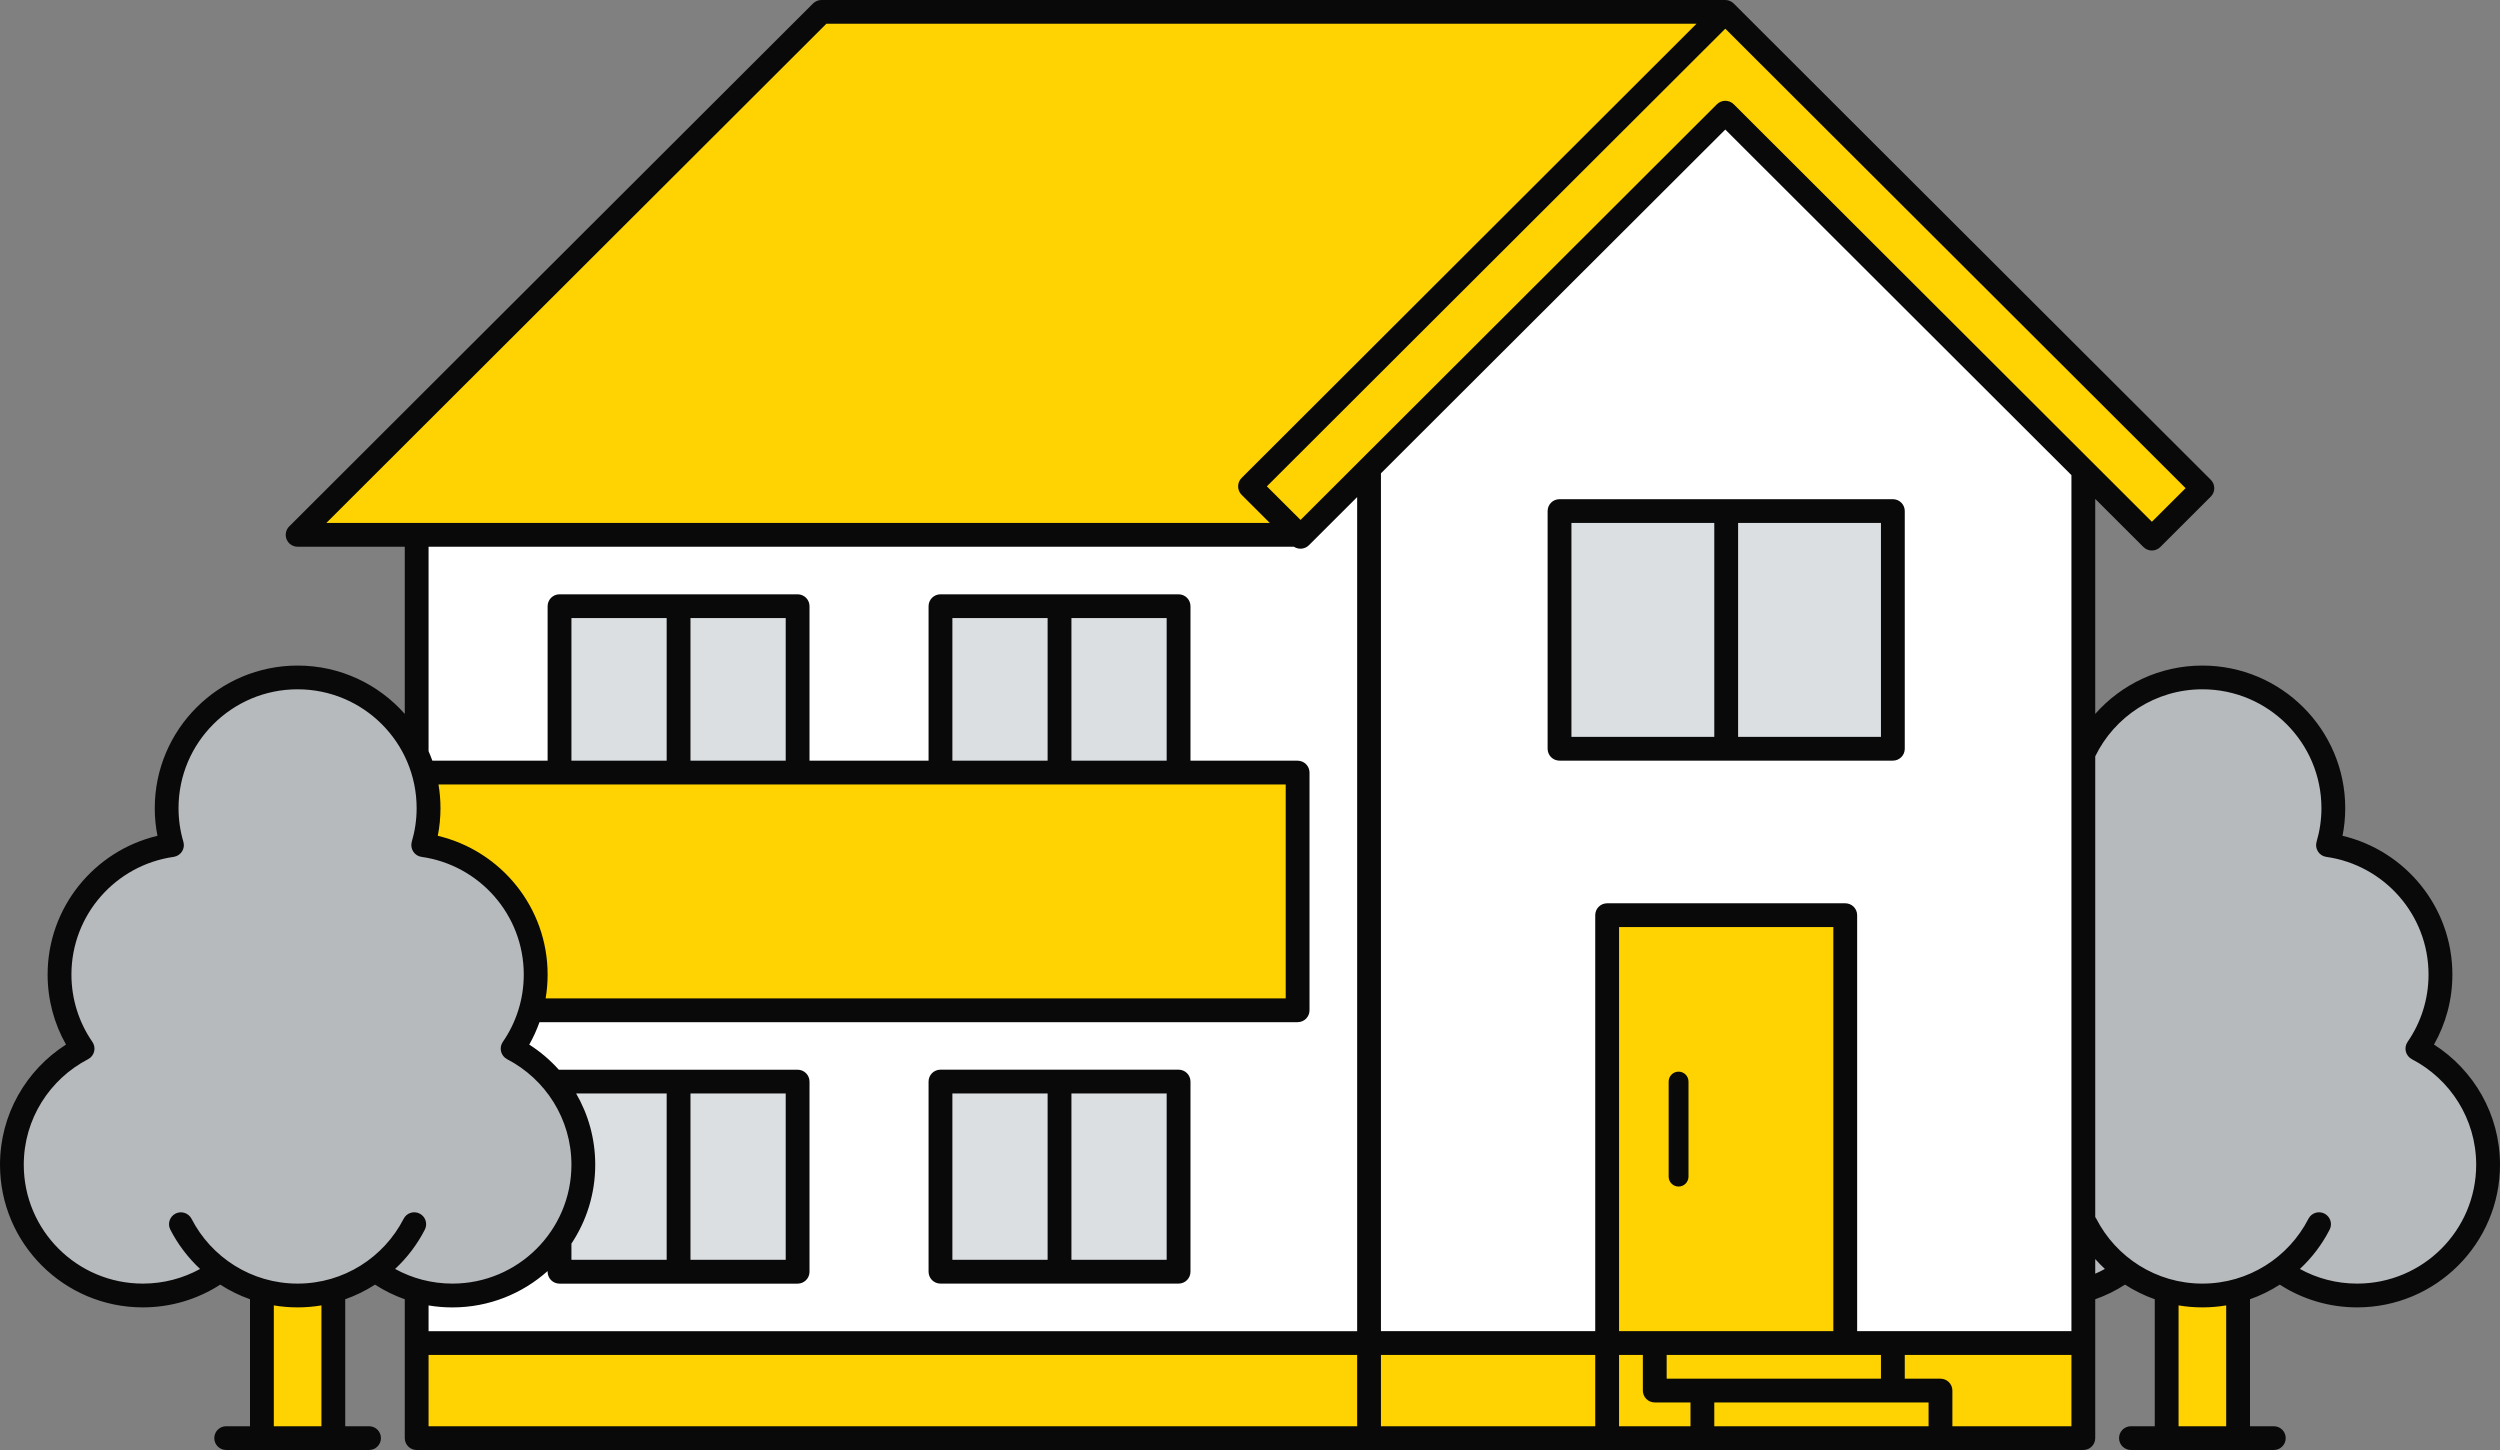
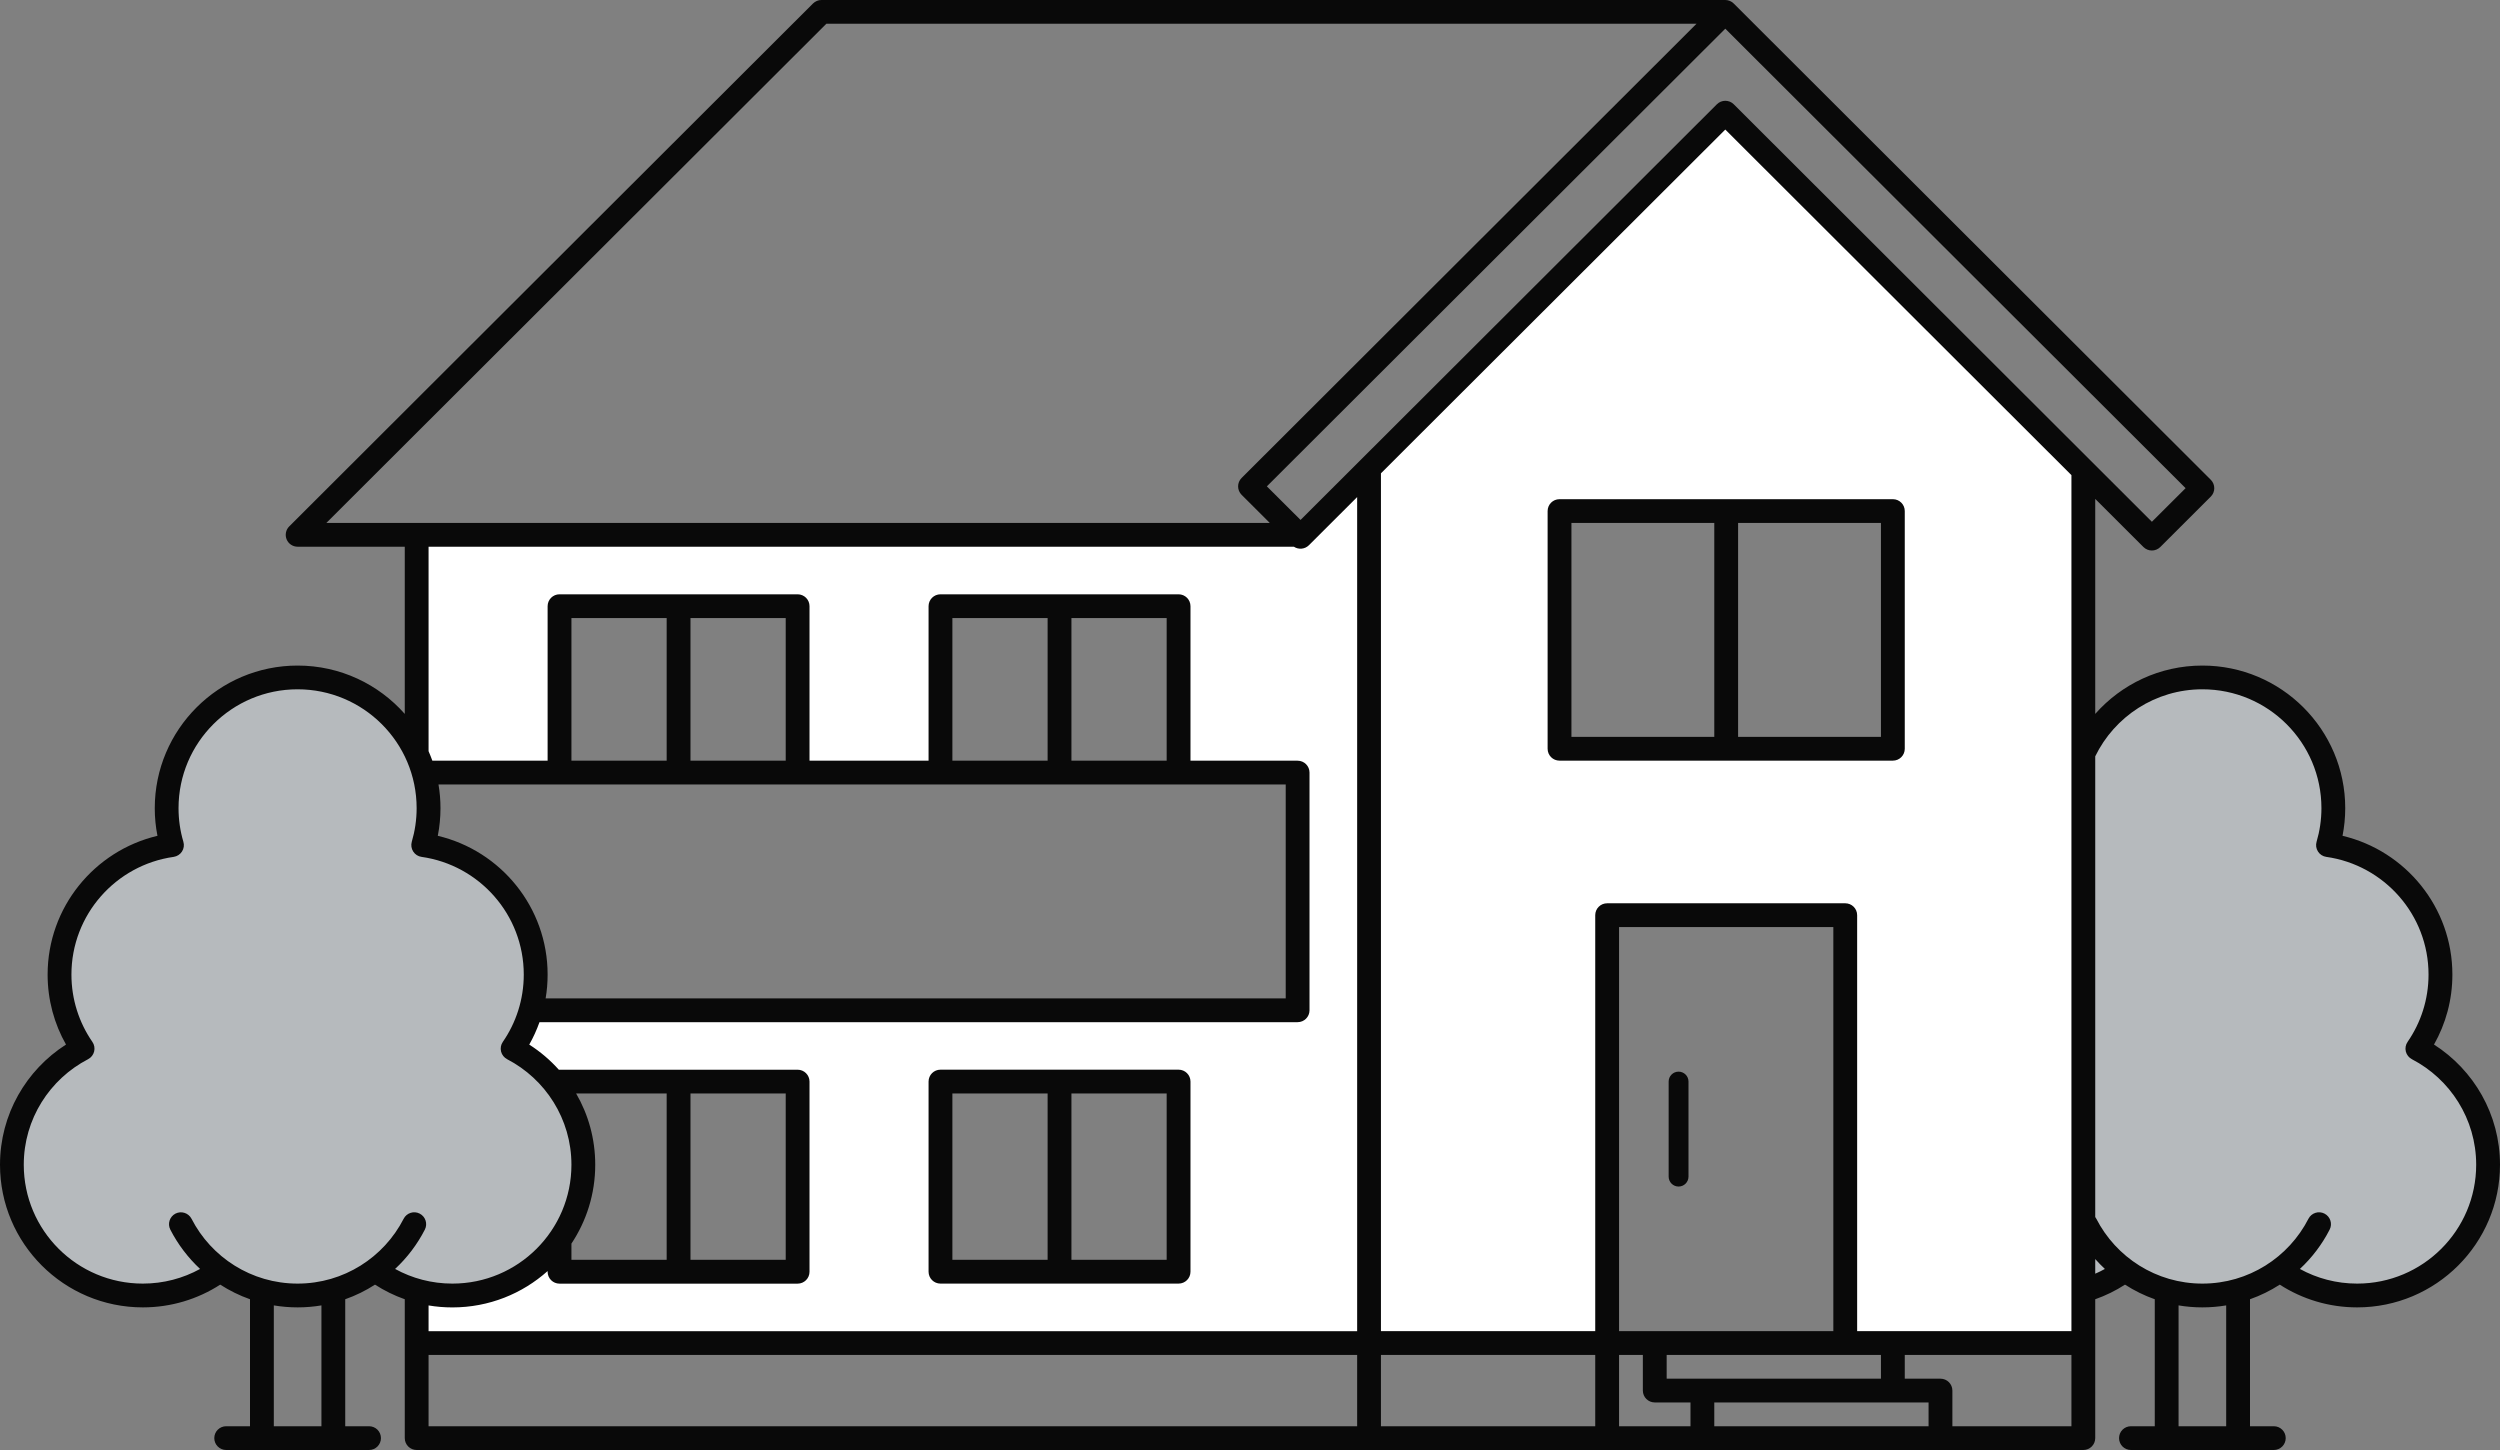
<svg xmlns="http://www.w3.org/2000/svg" width="150" height="87" viewBox="0 0 150 87" fill="none">
  <rect x="0" y="0" width="150" height="87" fill="#808080" stroke="none" />
  <g clip-path="url(#clip0_33_3109)">
    <path fill-rule="evenodd" clip-rule="evenodd" d="M125 28.213V80.582H110.714V54.91H96.429V80.582H25V77.411C25.676 77.625 26.398 77.73 27.143 77.73C29.802 77.73 32.155 76.408 33.571 74.385V76.303H47.857V64.894H33.571V65.383C32.848 64.354 31.881 63.505 30.752 62.925C31.236 62.231 31.61 61.452 31.84 60.617H77.857V46.355H70.714V36.371H56.429V46.355H47.857V36.371H33.571V46.355H25.41L25 45.252V32.093H77.912L78.029 32.209L103.514 6.765L124.998 28.213H125ZM70.714 64.894H56.429V76.303H70.714V64.894ZM113.571 30.664H93.571V44.926H113.571V30.664Z" fill="white" />
-     <path fill-rule="evenodd" clip-rule="evenodd" d="M70.714 64.894H56.428V76.303H70.714V64.894ZM33.571 65.407V64.894H47.857V76.303H33.571V74.385C34.474 73.113 35 71.561 35 69.885C35 68.209 34.476 66.669 33.571 65.407ZM70.714 36.369H56.428V46.352H70.714V36.369ZM47.857 36.369H33.571V46.352H47.857V36.369ZM113.571 30.664H93.571V44.926H113.571V30.664Z" fill="#DBDFE2" />
-     <path fill-rule="evenodd" clip-rule="evenodd" d="M130 77.428C130.679 77.627 131.4 77.73 132.143 77.73C132.886 77.73 133.607 77.627 134.286 77.428V86.287H130V77.428ZM15.714 77.428C16.395 77.627 17.114 77.73 17.857 77.73C18.6 77.73 19.322 77.627 20 77.428V86.287H15.714V77.428ZM125 80.582H25V86.287H125V80.582ZM110.714 54.91H96.429V80.582H110.714V54.91ZM25.41 46.352H77.857V60.615H31.831C32.038 59.937 32.143 59.219 32.143 58.475C32.143 54.52 29.205 51.244 25.388 50.717C25.602 50.011 25.714 49.264 25.714 48.492C25.714 47.719 25.612 47.032 25.41 46.352ZM77.912 32.09H17.857L49.286 0.713H103.517L132.143 29.292L129.112 32.318L103.514 6.763L78.029 32.207L77.912 32.09Z" fill="#FFD302" />
    <path fill-rule="evenodd" clip-rule="evenodd" d="M125 45.261C126.219 42.537 128.962 40.648 132.143 40.648C136.479 40.648 140 44.163 140 48.492C140 49.264 139.888 50.013 139.674 50.717C143.491 51.245 146.429 54.52 146.429 58.475C146.429 60.127 145.917 61.661 145.038 62.923C147.562 64.225 149.286 66.855 149.286 69.885C149.286 74.214 145.764 77.73 141.429 77.73C139.691 77.73 138.083 77.164 136.786 76.201C135.488 77.164 133.881 77.73 132.143 77.73C130.405 77.73 128.798 77.164 127.5 76.201C126.76 76.75 125.917 77.171 125 77.411V45.261ZM10.326 50.717C10.112 50.011 10 49.264 10 48.492C10 44.163 13.521 40.648 17.857 40.648C22.193 40.648 25.714 44.163 25.714 48.492C25.714 49.264 25.602 50.013 25.388 50.717C29.205 51.245 32.143 54.52 32.143 58.475C32.143 60.127 31.631 61.661 30.753 62.923C33.276 64.225 35 66.855 35 69.885C35 74.214 31.479 77.73 27.143 77.73C25.405 77.73 23.798 77.164 22.5 76.201C21.203 77.164 19.595 77.73 17.857 77.73C16.119 77.73 14.512 77.164 13.214 76.201C11.917 77.164 10.31 77.73 8.572 77.73C4.236 77.73 0.714 74.214 0.714 69.885C0.714 66.857 2.438 64.225 4.962 62.923C4.083 61.661 3.571 60.127 3.571 58.475C3.571 54.52 6.51 51.245 10.326 50.717Z" fill="#B6BABD" />
    <path fill-rule="evenodd" clip-rule="evenodd" d="M135 85.574V77.955C135.633 77.732 136.231 77.437 136.786 77.078C138.124 77.941 139.719 78.443 141.429 78.443C146.16 78.443 150 74.608 150 69.885C150 66.857 148.421 64.195 146.04 62.673C146.743 61.432 147.143 60.002 147.143 58.475C147.143 54.434 144.329 51.042 140.552 50.149C140.657 49.611 140.714 49.057 140.714 48.492C140.714 43.769 136.874 39.934 132.143 39.934C129.583 39.934 127.286 41.056 125.714 42.834V29.934L128.607 32.822C128.886 33.1 129.338 33.1 129.617 32.822L132.648 29.796C132.926 29.518 132.926 29.067 132.648 28.788L104.021 0.209C103.888 0.076 103.705 0 103.517 0H49.286C49.095 0 48.914 0.076 48.781 0.209L17.352 31.586C17.148 31.791 17.088 32.097 17.198 32.364C17.307 32.63 17.569 32.803 17.857 32.803H24.286V42.834C22.714 41.056 20.417 39.934 17.857 39.934C13.126 39.934 9.286 43.769 9.286 48.492C9.286 49.057 9.34 49.611 9.448 50.149C5.671 51.042 2.857 54.434 2.857 58.475C2.857 59.999 3.257 61.432 3.96 62.673C1.579 64.195 0 66.857 0 69.885C0 74.608 3.84 78.443 8.571 78.443C10.281 78.443 11.876 77.941 13.214 77.078C13.769 77.435 14.367 77.732 15 77.955V85.574H13.571C13.176 85.574 12.857 85.892 12.857 86.287C12.857 86.681 13.176 87 13.571 87H22.143C22.538 87 22.857 86.681 22.857 86.287C22.857 85.892 22.538 85.574 22.143 85.574H20.714V77.955C21.348 77.732 21.945 77.437 22.5 77.078C23.055 77.435 23.652 77.732 24.286 77.955V86.287C24.286 86.681 24.605 87 25 87H125C125.395 87 125.714 86.681 125.714 86.287V77.955C126.348 77.732 126.945 77.437 127.5 77.078C128.055 77.435 128.652 77.732 129.286 77.955V85.574H127.857C127.462 85.574 127.143 85.892 127.143 86.287C127.143 86.681 127.462 87 127.857 87H136.429C136.824 87 137.143 86.681 137.143 86.287C137.143 85.892 136.824 85.574 136.429 85.574H135ZM130.714 78.324V85.574H133.571V78.324C133.107 78.402 132.629 78.443 132.143 78.443C131.657 78.443 131.179 78.402 130.714 78.324ZM16.429 78.324V85.574H19.286V78.324C18.821 78.402 18.343 78.443 17.857 78.443C17.371 78.443 16.893 78.402 16.429 78.324ZM81.429 85.574V81.295H25.714V85.574H81.429ZM82.857 81.295V85.574H95.714V81.295H82.857ZM98.571 81.295H97.143V85.574H101.429V84.147H99.286C98.891 84.147 98.571 83.829 98.571 83.434V81.295ZM115.714 84.147H102.857V85.574H115.714V84.147ZM124.286 81.295H114.286V82.721H116.429C116.824 82.721 117.143 83.04 117.143 83.434V85.574H124.286V81.295ZM100 82.721H112.857V81.295H100V82.721ZM82.857 28.399V79.869H95.714V54.91C95.714 54.515 96.033 54.197 96.429 54.197H110.714C111.11 54.197 111.429 54.515 111.429 54.91V79.869H124.286V28.508L103.517 7.773L82.857 28.399ZM110 79.869V55.623H97.143V79.869H110ZM33.531 64.183C33.545 64.183 33.557 64.183 33.571 64.183H47.857C48.252 64.183 48.571 64.501 48.571 64.896V76.306C48.571 76.7 48.252 77.019 47.857 77.019H33.571C33.176 77.019 32.857 76.7 32.857 76.306V76.263C31.34 77.62 29.338 78.445 27.143 78.445C26.657 78.445 26.179 78.405 25.714 78.326V79.871H81.429V29.825L78.536 32.713C78.29 32.958 77.914 32.986 77.638 32.806H25.714V45.071C25.795 45.259 25.871 45.449 25.941 45.642H32.857V36.371C32.857 35.977 33.176 35.658 33.571 35.658H47.857C48.252 35.658 48.571 35.977 48.571 36.371V45.642H55.714V36.371C55.714 35.977 56.033 35.658 56.429 35.658H70.714C71.109 35.658 71.429 35.977 71.429 36.371V45.642H77.857C78.252 45.642 78.571 45.96 78.571 46.355V60.617C78.571 61.012 78.252 61.33 77.857 61.33H32.369C32.202 61.798 31.998 62.248 31.755 62.676C32.414 63.096 33.012 63.605 33.531 64.185V64.183ZM137.993 76.137C139.012 76.698 140.183 77.016 141.429 77.016C145.371 77.016 148.571 73.822 148.571 69.885C148.571 67.133 147.005 64.741 144.714 63.553C144.533 63.458 144.4 63.291 144.35 63.092C144.3 62.892 144.338 62.683 144.455 62.514C145.248 61.366 145.712 59.973 145.712 58.473C145.712 54.879 143.043 51.903 139.579 51.413C139.374 51.385 139.19 51.268 139.079 51.092C138.967 50.919 138.936 50.703 138.995 50.505C139.183 49.866 139.286 49.188 139.286 48.489C139.286 44.553 136.086 41.358 132.143 41.358C129.317 41.358 126.871 43.001 125.714 45.38V73.021C125.738 73.054 125.76 73.087 125.779 73.125C126.962 75.433 129.369 77.016 132.143 77.016C134.917 77.016 137.324 75.436 138.507 73.125C138.686 72.776 139.117 72.635 139.469 72.816C139.819 72.997 139.96 73.425 139.779 73.776C139.324 74.665 138.717 75.464 137.993 76.137ZM23.707 76.137C24.726 76.698 25.898 77.016 27.143 77.016C31.086 77.016 34.286 73.822 34.286 69.885C34.286 67.133 32.719 64.741 30.429 63.553C30.248 63.458 30.114 63.291 30.064 63.092C30.014 62.892 30.052 62.683 30.169 62.514C30.962 61.366 31.426 59.973 31.426 58.473C31.426 54.879 28.757 51.903 25.293 51.413C25.088 51.385 24.905 51.268 24.793 51.092C24.681 50.919 24.65 50.703 24.707 50.505C24.895 49.866 24.998 49.188 24.998 48.489C24.998 44.553 21.798 41.358 17.855 41.358C13.912 41.358 10.712 44.553 10.712 48.489C10.712 49.188 10.812 49.866 11.002 50.505C11.062 50.705 11.031 50.919 10.919 51.092C10.807 51.266 10.624 51.382 10.419 51.413C6.952 51.903 4.286 54.879 4.286 58.473C4.286 59.973 4.75 61.366 5.543 62.514C5.66 62.683 5.698 62.892 5.648 63.092C5.598 63.289 5.467 63.458 5.283 63.553C2.993 64.741 1.426 67.133 1.426 69.885C1.426 73.822 4.626 77.016 8.569 77.016C9.814 77.016 10.986 76.698 12.005 76.137C11.281 75.462 10.674 74.663 10.219 73.776C10.04 73.427 10.179 72.997 10.529 72.816C10.879 72.638 11.309 72.776 11.491 73.125C12.674 75.433 15.081 77.016 17.855 77.016C20.629 77.016 23.036 75.436 24.219 73.125C24.398 72.776 24.829 72.635 25.181 72.816C25.531 72.997 25.671 73.425 25.491 73.776C25.036 74.665 24.429 75.464 23.705 76.137H23.707ZM71.429 64.893C71.429 64.499 71.109 64.18 70.714 64.18H56.429C56.033 64.18 55.714 64.499 55.714 64.893V76.303C55.714 76.698 56.033 77.016 56.429 77.016H70.714C71.109 77.016 71.429 76.698 71.429 76.303V64.893ZM125.714 75.543V76.422C125.912 76.337 126.105 76.242 126.293 76.137C126.09 75.949 125.898 75.749 125.714 75.543ZM40 75.59V65.607H34.567C35.298 66.866 35.714 68.326 35.714 69.885C35.714 71.632 35.188 73.261 34.286 74.616V75.59H40ZM62.857 65.607V75.59H57.143V65.607H62.857ZM41.429 65.607V75.59H47.143V65.607H41.429ZM64.286 65.607H70V75.59H64.286V65.607ZM100.119 64.893V70.598C100.119 70.926 100.386 71.193 100.714 71.193C101.043 71.193 101.31 70.926 101.31 70.598V64.893C101.31 64.565 101.043 64.299 100.714 64.299C100.386 64.299 100.119 64.565 100.119 64.893ZM26.309 47.066C26.388 47.529 26.429 48.007 26.429 48.492C26.429 49.057 26.374 49.611 26.267 50.149C30.043 51.042 32.857 54.434 32.857 58.475C32.857 58.96 32.817 59.438 32.738 59.902H77.143V47.066H26.309ZM34.286 45.639H40V37.082H34.286V45.639ZM41.429 37.082V45.639H47.143V37.082H41.429ZM57.143 45.639H62.857V37.082H57.143V45.639ZM64.286 37.082V45.639H70V37.082H64.286ZM114.286 30.664C114.286 30.269 113.967 29.951 113.571 29.951H93.571C93.176 29.951 92.857 30.269 92.857 30.664V44.926C92.857 45.321 93.176 45.639 93.571 45.639H113.571C113.967 45.639 114.286 45.321 114.286 44.926V30.664ZM102.857 31.377V44.213H94.286V31.377H102.857ZM104.286 31.377H112.857V44.213H104.286V31.377ZM101.79 1.426H49.581L19.581 31.377H76.188L74.495 29.687C74.217 29.409 74.217 28.957 74.495 28.679L101.79 1.426ZM103.517 1.721L76.012 29.181L78.033 31.196L103.014 6.256C103.293 5.978 103.745 5.978 104.024 6.256L129.114 31.306L131.136 29.29L103.517 1.721Z" fill="#090909" />
  </g>
  <defs>
    <clipPath id="clip0_33_3109">
      <rect width="150" height="87" fill="white" />
    </clipPath>
  </defs>
</svg>